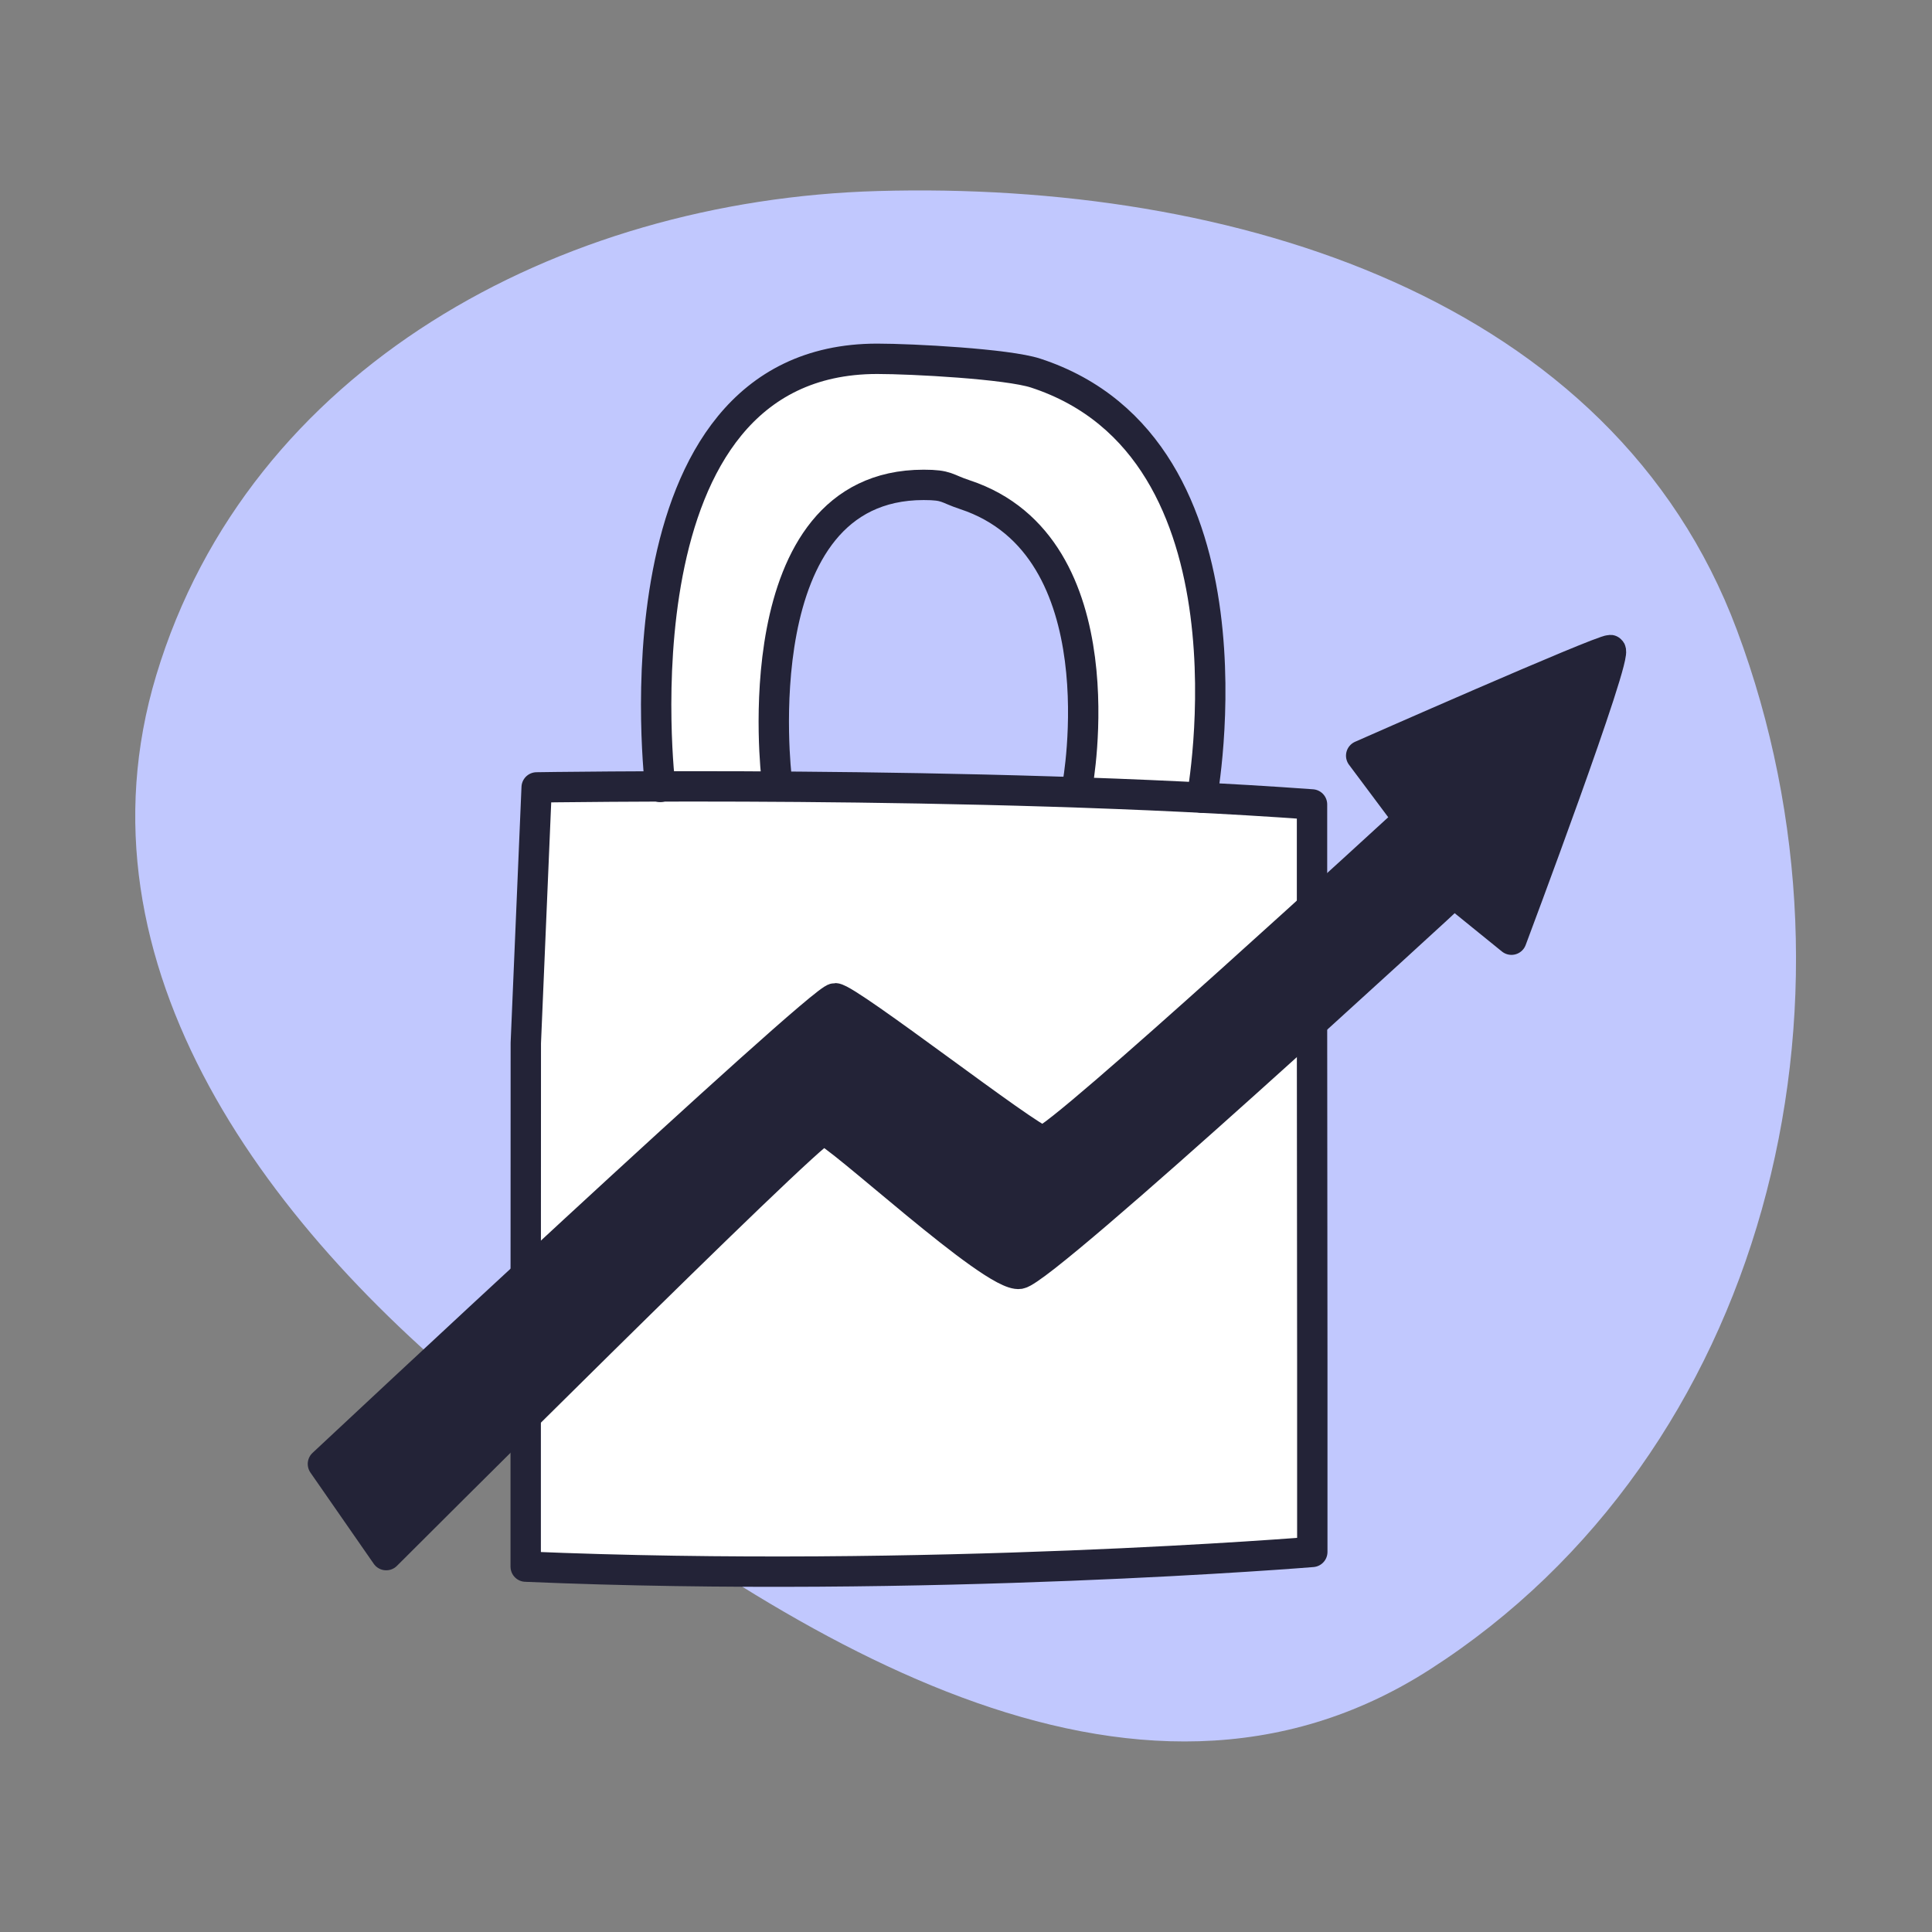
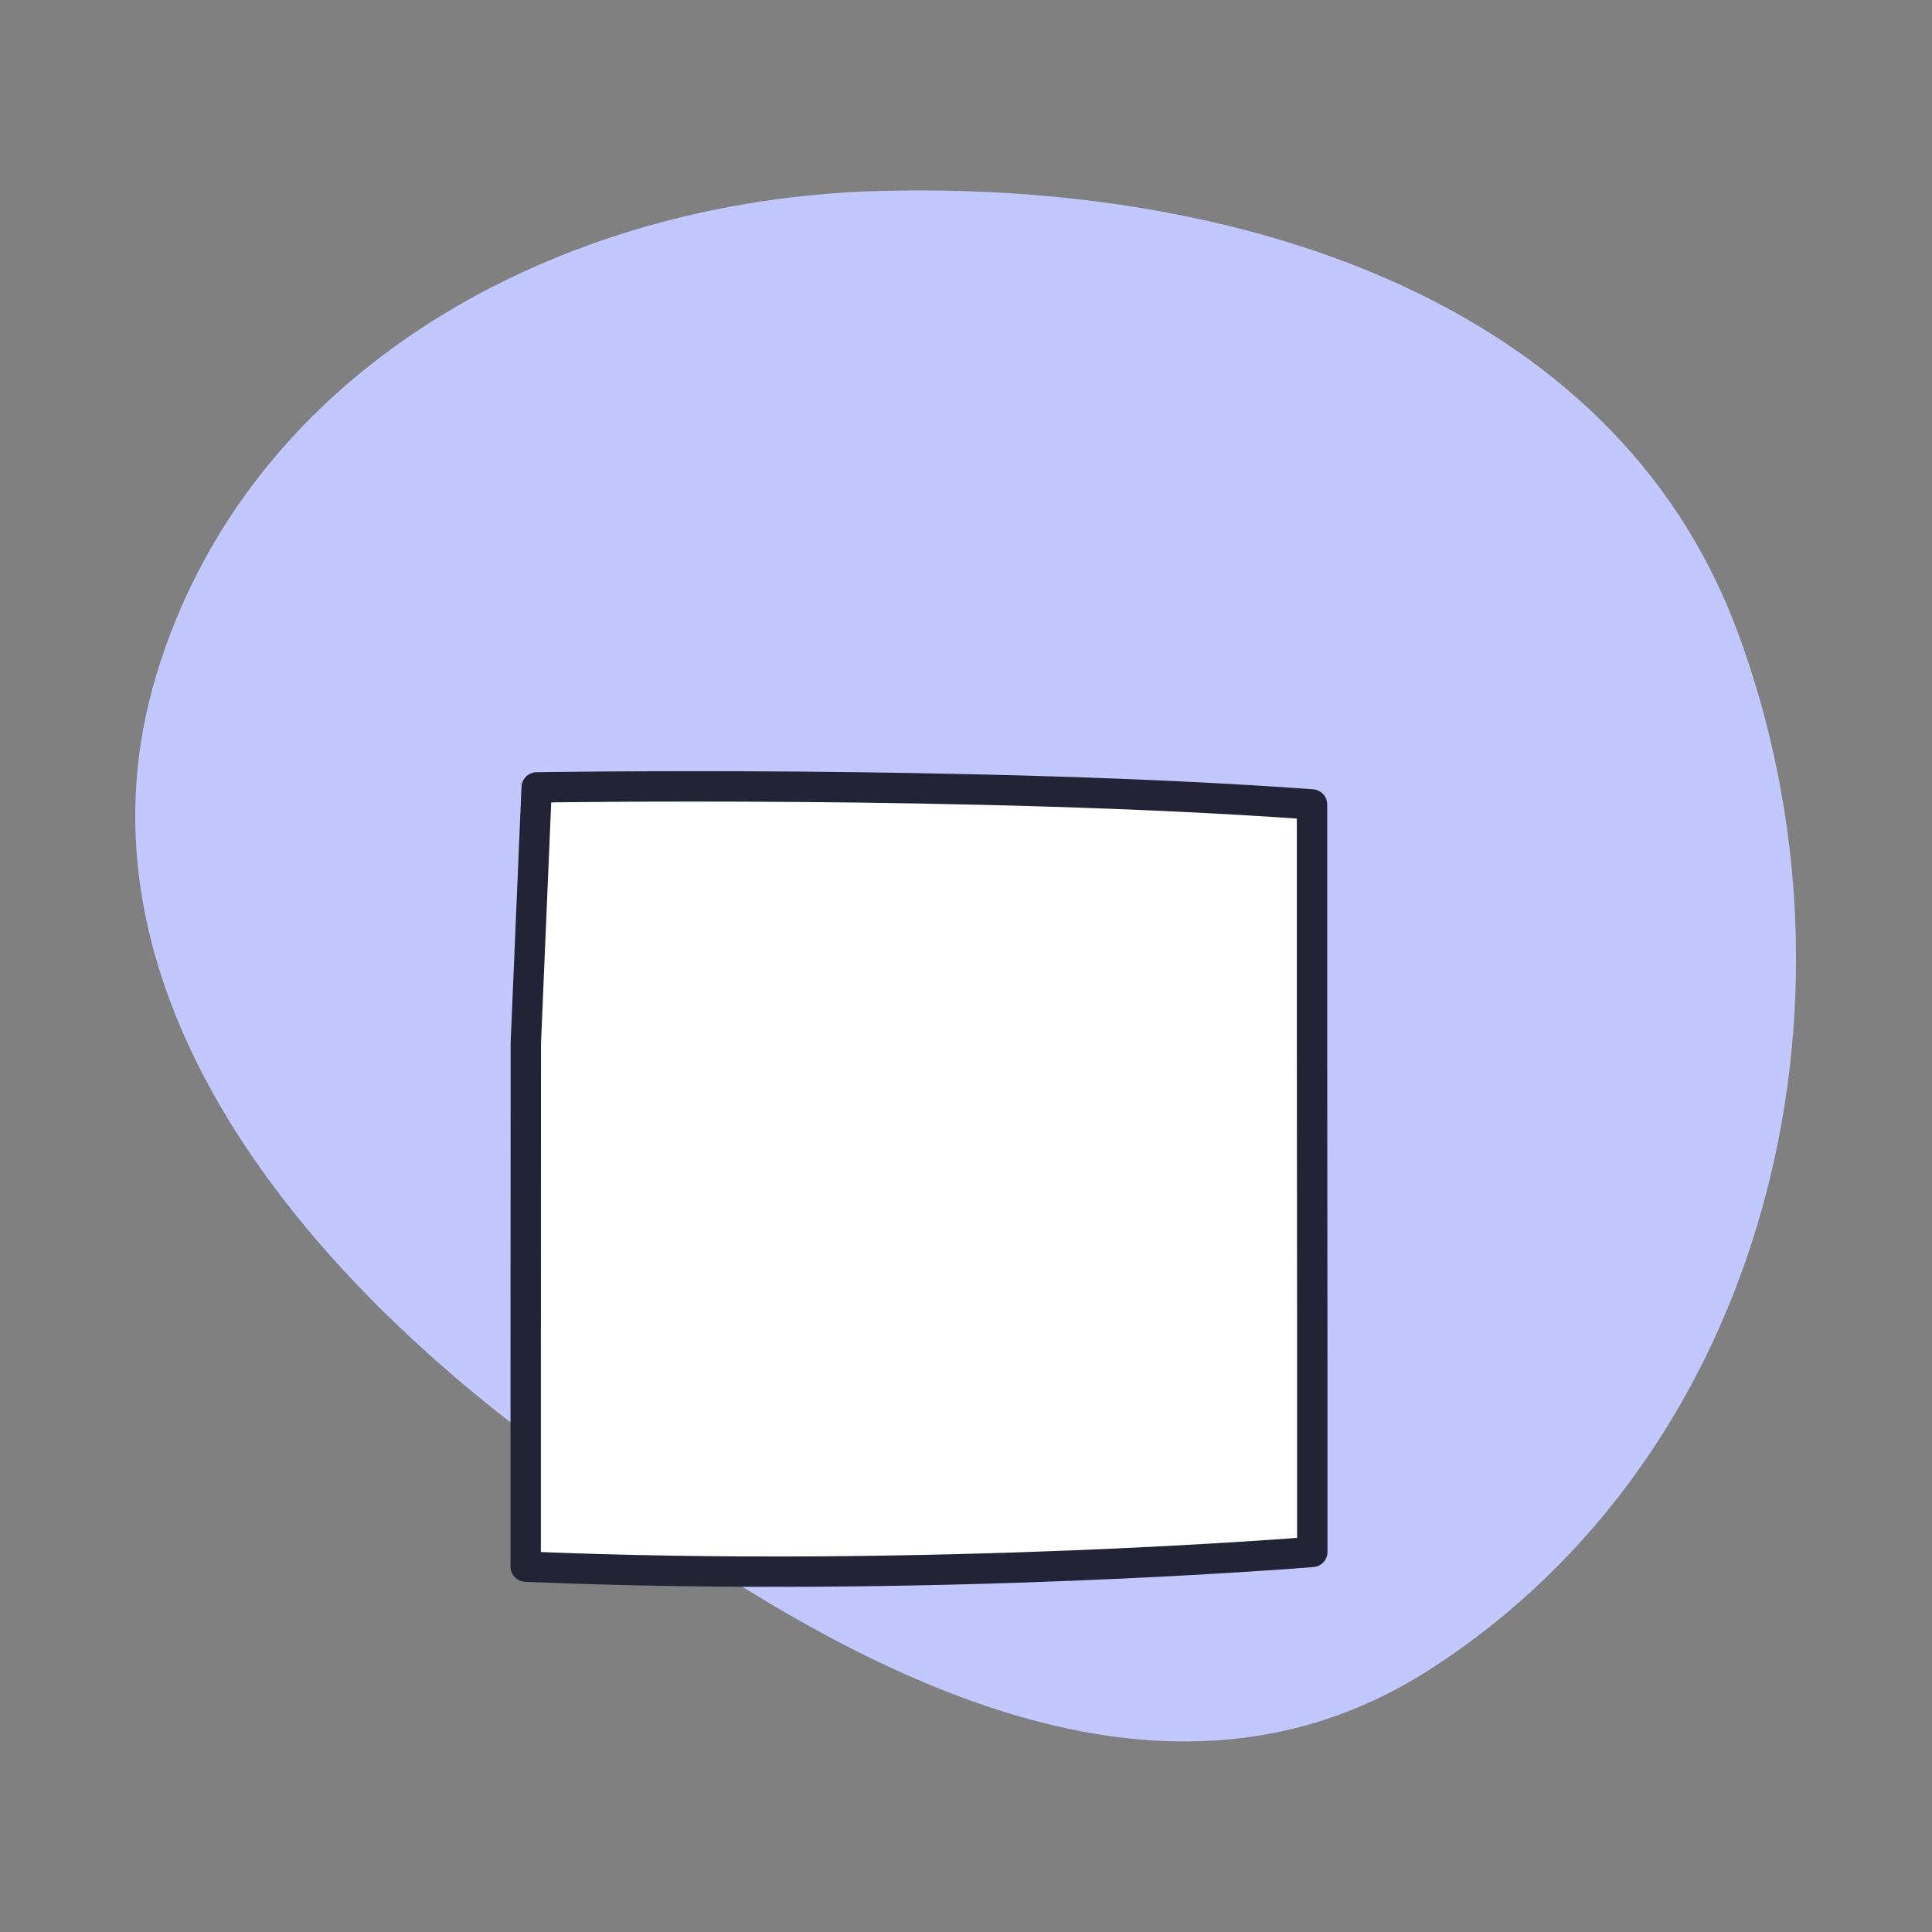
<svg xmlns="http://www.w3.org/2000/svg" width="700" height="700" fill="none">
  <rect width="100%" height="100%" fill="#808080" stroke="none" />
  <path fill-rule="evenodd" clip-rule="evenodd" d="M318.004 69.217c128.811-3.652 266.268 38.438 311.352 159.157 50.621 135.546 10.471 298.366-111.299 376.515-107.429 68.945-233.732-11.954-334.346-90.512-86.62-67.63-158.827-164.554-127.087-269.765C90.127 133.553 202.048 72.504 318.004 69.217Z" fill="#C1C8FE" />
-   <path d="M249.096 187.638c-7.724 16.493-8.519 67.957-7.951 91.627l40.322 5.154c.189-3.055.454-10.652 0-16.608-.568-7.445 4.543-54.404 11.926-69.293 7.382-14.889 35.21-26.343 48.84-24.052 13.629 2.291 38.05 25.197 47.136 50.395 7.269 20.158 3.029 51.158 0 64.139h44.865c3.596-12.599 8.632-47.303 0-85.328-8.632-38.025-36.914-60.13-49.976-66.429-26.502-4.009-82.574-10.652-94.841-5.154-15.333 6.872-30.667 34.933-40.321 55.549Z" fill="#fff" />
  <path d="M190.47 496.15v71.47c145.28 6.18 285-5.33 285-5.33v-69.66l-.1-118.46v-82.71c-121.3-8.82-280.93-6.17-280.93-6.17l-3.93 92.64-.04 118.22Z" fill="#fff" stroke="#232337" stroke-width="11" stroke-linecap="round" stroke-linejoin="round" />
-   <path d="M435.47 289.02s23.51-126.49-60.24-153.84c-10.16-3.32-44.6-5.18-57.4-5.18-97.55 0-78.61 155.12-78.61 155.12" stroke="#232337" stroke-width="11" stroke-linecap="round" stroke-linejoin="round" />
-   <path d="M390.41 284.41s15.94-86.47-40.83-105.18c-6.89-2.27-6.26-3.55-14.93-3.55-66.13 0-53.29 106.07-53.29 106.07" stroke="#232337" stroke-width="11" stroke-linecap="round" stroke-linejoin="round" />
-   <path d="M117 530.42s180.57-169 185.58-168.74c5.01.26 70.22 51.05 75.24 51.68 5.02.63 132.55-116.56 132.55-116.56l-17.19-23s86.69-38.27 90.28-38.27c3.59 0-35.83 104.94-35.83 104.94l-20.78-16.85S378.94 459.95 369.42 461.53c-9.52 1.58-66.84-52.08-71.14-52.08-4.3 0-158.35 154-158.35 154L117 530.42Z" fill="#232337" stroke="#232337" stroke-width="11" stroke-linecap="round" stroke-linejoin="round" />
</svg>